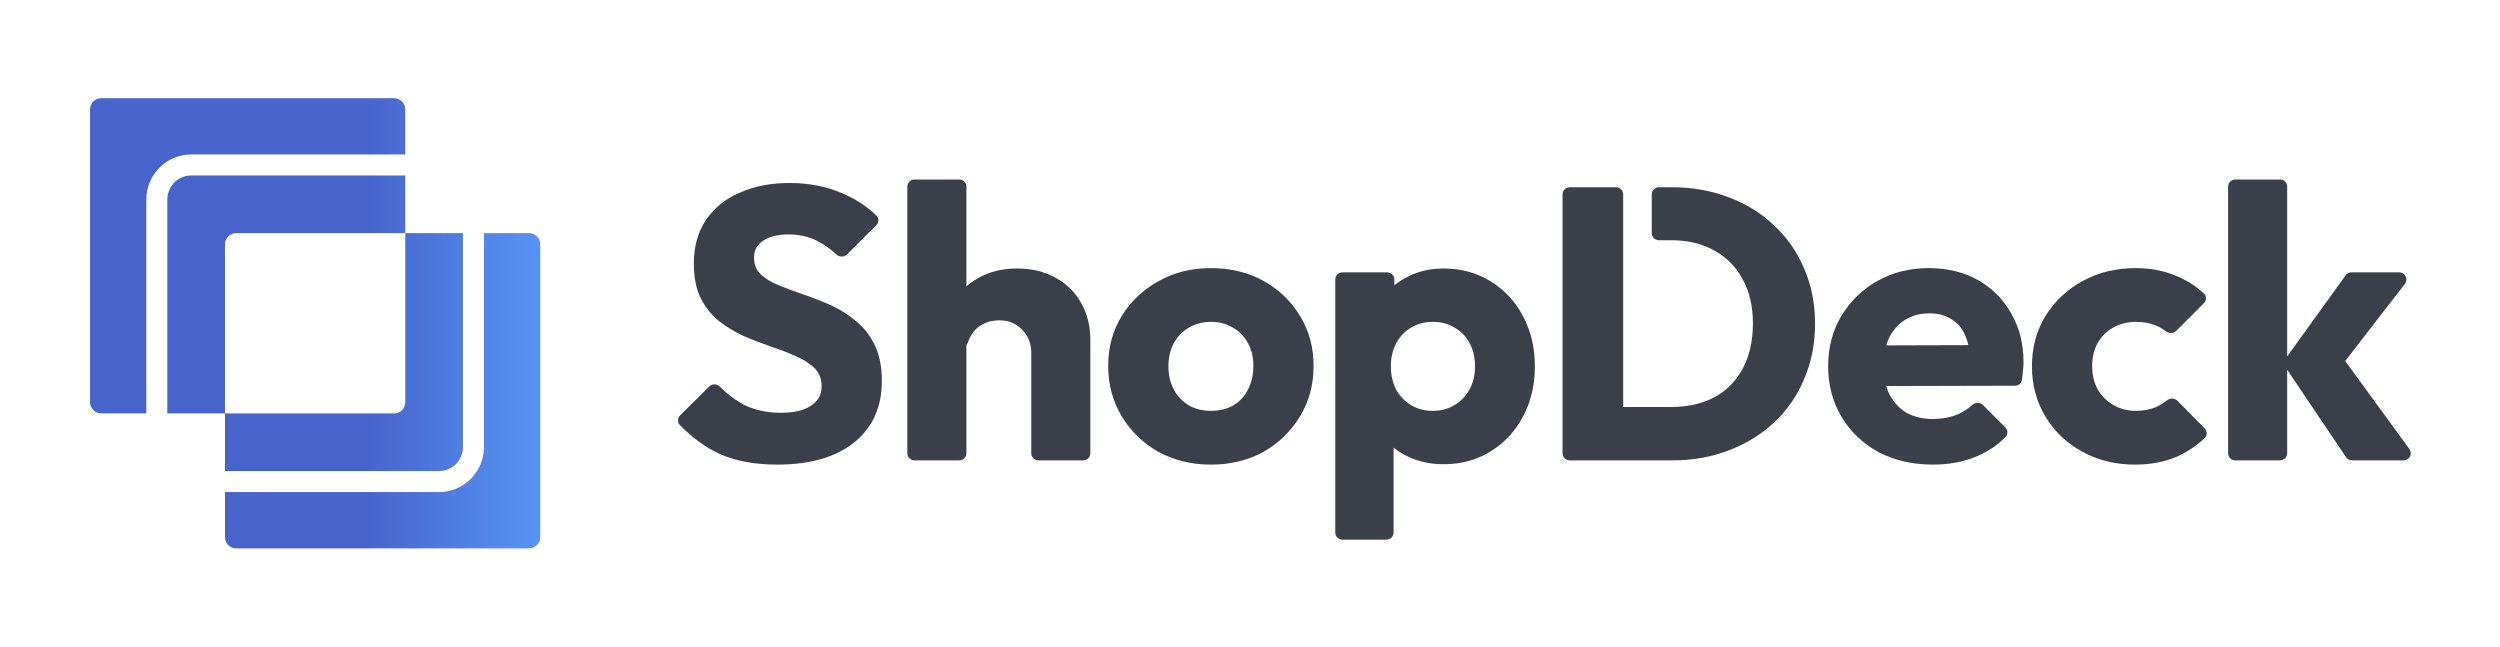
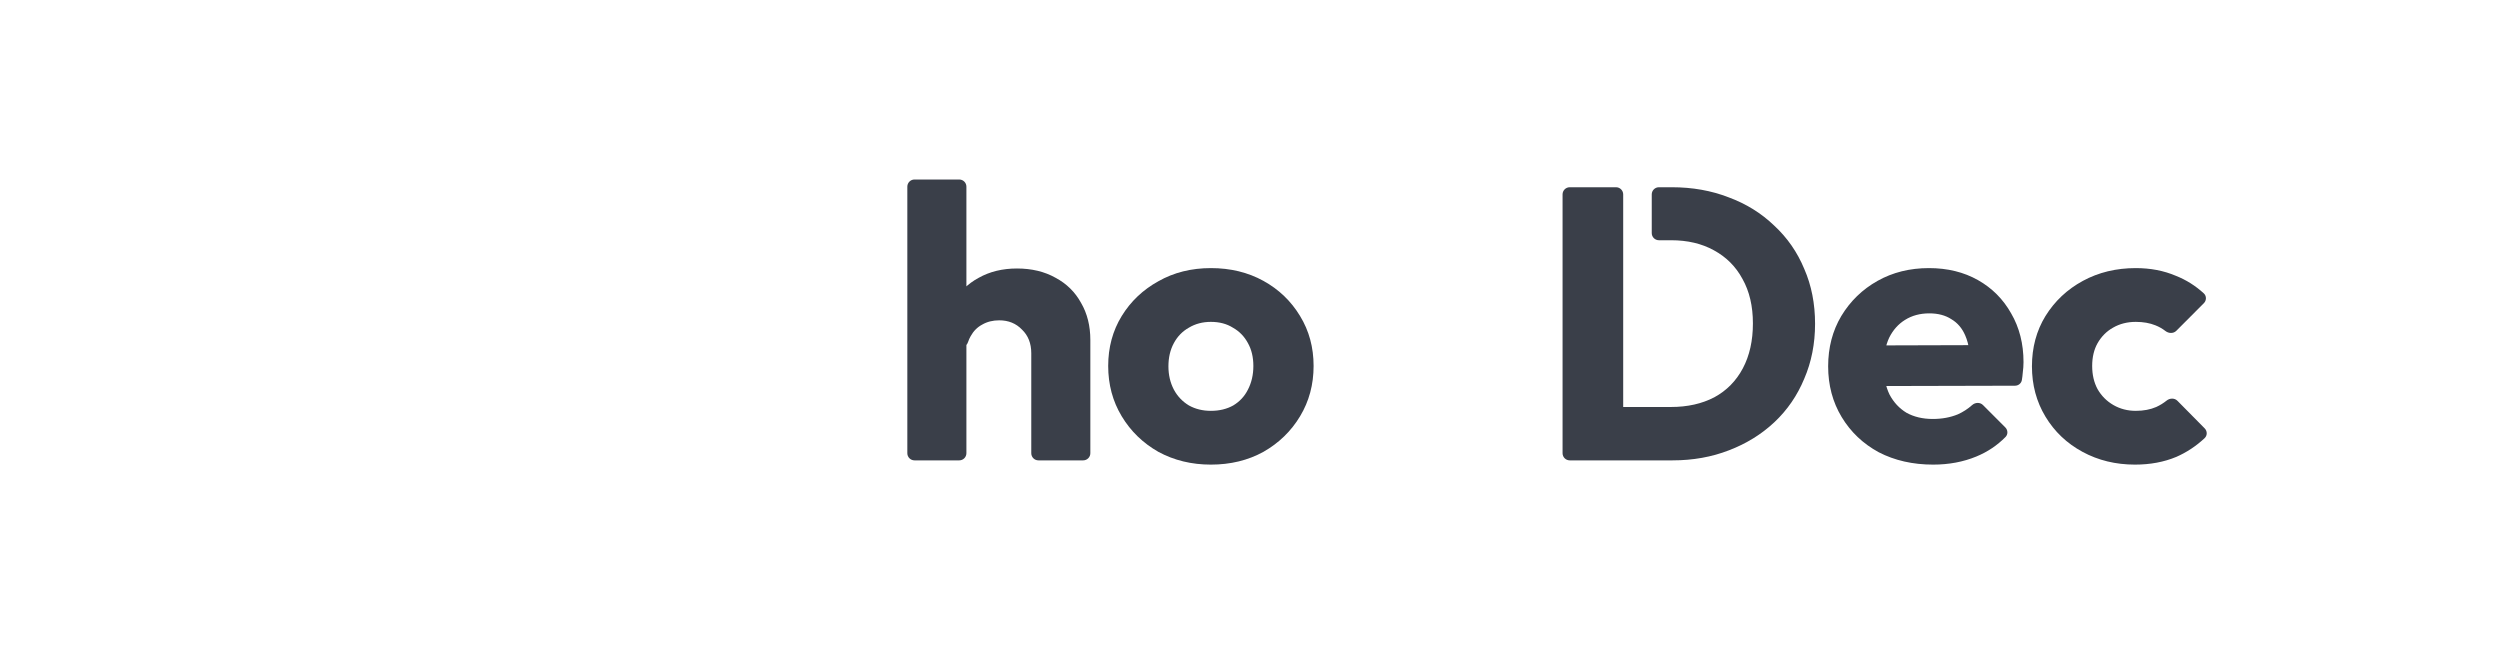
<svg xmlns="http://www.w3.org/2000/svg" fill="none" viewBox="0 0 116 30" height="30" width="116">
-   <path fill="url(#paint0_linear_1023_9680)" d="M4.178 5.078C4.178 4.789 4.412 4.556 4.7 4.556H18.283C18.571 4.556 18.805 4.789 18.805 5.078V7.167H8.878C7.724 7.167 6.789 8.102 6.789 9.256V19.183H4.7C4.412 19.183 4.178 18.949 4.178 18.661V5.078ZM10.439 22.833V24.922C10.439 25.211 10.673 25.445 10.962 25.445H24.544C24.833 25.445 25.067 25.211 25.067 24.922V11.339C25.067 11.051 24.833 10.817 24.544 10.817H22.456V20.744C22.456 21.898 21.52 22.833 20.367 22.833H10.439ZM21.481 10.817V20.744C21.481 21.36 20.982 21.859 20.367 21.859H10.439V19.183H18.283C18.571 19.183 18.805 18.949 18.805 18.661V10.817H21.481ZM18.805 8.141V10.817H10.962C10.673 10.817 10.439 11.051 10.439 11.339V19.183H7.764V9.256C7.764 8.64 8.262 8.141 8.878 8.141H18.805Z" clip-rule="evenodd" fill-rule="evenodd" />
-   <path fill="#3A3F49" d="M36.063 21.558C35.024 21.558 34.129 21.391 33.376 21.056C32.72 20.748 32.111 20.305 31.549 19.725C31.426 19.598 31.432 19.396 31.558 19.272L32.91 17.931C33.046 17.796 33.267 17.805 33.402 17.941C33.742 18.285 34.11 18.564 34.505 18.776C35.006 19.027 35.586 19.153 36.242 19.153C36.84 19.153 37.299 19.045 37.622 18.83C37.956 18.614 38.123 18.315 38.123 17.932C38.123 17.585 38.016 17.304 37.801 17.089C37.586 16.873 37.299 16.688 36.941 16.532C36.595 16.377 36.207 16.227 35.777 16.084C35.359 15.94 34.941 15.778 34.523 15.599C34.105 15.407 33.717 15.174 33.358 14.899C33.012 14.612 32.731 14.259 32.516 13.84C32.301 13.409 32.194 12.871 32.194 12.224C32.194 11.447 32.379 10.776 32.749 10.214C33.131 9.652 33.657 9.227 34.326 8.94C34.994 8.64 35.765 8.491 36.636 8.491C37.52 8.491 38.326 8.646 39.055 8.958C39.688 9.223 40.225 9.572 40.666 10.005C40.791 10.128 40.784 10.329 40.659 10.453L39.294 11.808C39.162 11.938 38.95 11.935 38.814 11.81C38.51 11.532 38.202 11.317 37.891 11.165C37.508 10.974 37.072 10.878 36.583 10.878C36.093 10.878 35.705 10.974 35.418 11.165C35.132 11.345 34.988 11.608 34.988 11.955C34.988 12.278 35.096 12.541 35.311 12.745C35.526 12.936 35.806 13.104 36.153 13.248C36.511 13.391 36.899 13.535 37.317 13.678C37.747 13.822 38.171 13.989 38.589 14.181C39.007 14.372 39.389 14.618 39.736 14.917C40.094 15.204 40.38 15.575 40.596 16.03C40.81 16.473 40.918 17.023 40.918 17.681C40.918 18.89 40.488 19.841 39.628 20.535C38.768 21.217 37.58 21.558 36.063 21.558Z" />
  <path fill="#3A3F49" d="M48.183 21.361C47.999 21.361 47.851 21.212 47.851 21.029V16.389C47.851 15.934 47.707 15.569 47.421 15.294C47.146 15.007 46.794 14.863 46.364 14.863C46.065 14.863 45.803 14.929 45.576 15.06C45.349 15.18 45.17 15.36 45.038 15.599C44.99 15.682 44.951 15.77 44.92 15.863C44.844 16.097 44.583 16.262 44.362 16.153L43.97 15.959C43.856 15.903 43.783 15.788 43.789 15.662C43.815 15.065 43.957 14.535 44.214 14.073C44.501 13.559 44.901 13.164 45.414 12.889C45.928 12.601 46.519 12.458 47.188 12.458C47.869 12.458 48.466 12.601 48.979 12.889C49.493 13.164 49.887 13.553 50.162 14.055C50.448 14.546 50.592 15.12 50.592 15.778V21.029C50.592 21.212 50.443 21.361 50.26 21.361H48.183ZM42.432 21.361C42.249 21.361 42.1 21.212 42.1 21.029V8.661C42.1 8.478 42.249 8.329 42.432 8.329H44.509C44.693 8.329 44.841 8.478 44.841 8.661V21.029C44.841 21.212 44.693 21.361 44.509 21.361H42.432Z" />
  <path fill="#3A3F49" d="M56.185 21.558C55.29 21.558 54.478 21.361 53.749 20.966C53.033 20.559 52.465 20.009 52.047 19.314C51.629 18.62 51.42 17.843 51.42 16.981C51.42 16.119 51.629 15.348 52.047 14.665C52.465 13.983 53.033 13.445 53.749 13.05C54.466 12.643 55.278 12.44 56.185 12.44C57.093 12.44 57.905 12.637 58.622 13.032C59.338 13.427 59.906 13.972 60.324 14.665C60.742 15.348 60.951 16.119 60.951 16.981C60.951 17.843 60.742 18.62 60.324 19.314C59.906 20.009 59.338 20.559 58.622 20.966C57.905 21.361 57.093 21.558 56.185 21.558ZM56.185 19.063C56.58 19.063 56.926 18.979 57.224 18.812C57.523 18.632 57.75 18.387 57.905 18.076C58.072 17.753 58.156 17.388 58.156 16.981C58.156 16.574 58.072 16.221 57.905 15.922C57.738 15.611 57.505 15.371 57.206 15.204C56.92 15.024 56.58 14.935 56.185 14.935C55.803 14.935 55.463 15.024 55.164 15.204C54.866 15.371 54.633 15.611 54.466 15.922C54.298 16.233 54.215 16.592 54.215 16.999C54.215 17.394 54.298 17.753 54.466 18.076C54.633 18.387 54.866 18.632 55.164 18.812C55.463 18.979 55.803 19.063 56.185 19.063Z" />
-   <path fill="#3A3F49" d="M66.973 21.54C66.388 21.54 65.85 21.427 65.361 21.199C64.871 20.972 64.471 20.661 64.16 20.266C63.85 19.859 63.671 19.398 63.623 18.884V15.204C63.671 14.69 63.85 14.223 64.16 13.804C64.471 13.385 64.871 13.056 65.361 12.817C65.85 12.577 66.388 12.458 66.973 12.458C67.797 12.458 68.525 12.655 69.158 13.05C69.803 13.445 70.305 13.983 70.663 14.665C71.033 15.348 71.218 16.125 71.218 16.999C71.218 17.872 71.033 18.65 70.663 19.332C70.305 20.015 69.803 20.553 69.158 20.948C68.525 21.343 67.797 21.54 66.973 21.54ZM66.471 19.063C66.865 19.063 67.206 18.973 67.492 18.794C67.791 18.614 68.024 18.369 68.191 18.058C68.358 17.747 68.442 17.394 68.442 16.999C68.442 16.592 68.358 16.233 68.191 15.922C68.024 15.611 67.791 15.371 67.492 15.204C67.206 15.024 66.871 14.935 66.489 14.935C66.107 14.935 65.766 15.024 65.468 15.204C65.181 15.371 64.954 15.611 64.787 15.922C64.62 16.233 64.536 16.592 64.536 16.999C64.536 17.394 64.614 17.747 64.769 18.058C64.936 18.369 65.169 18.614 65.468 18.794C65.766 18.973 66.101 19.063 66.471 19.063ZM62.289 25.04C62.105 25.04 61.957 24.892 61.957 24.708V12.969C61.957 12.786 62.105 12.637 62.289 12.637H64.366C64.549 12.637 64.698 12.786 64.698 12.969V14.846C64.698 14.869 64.695 14.892 64.69 14.915L64.264 16.933C64.254 16.977 64.254 17.021 64.263 17.065L64.656 19.086C64.66 19.107 64.662 19.128 64.662 19.149V24.708C64.662 24.892 64.513 25.04 64.33 25.04H62.289Z" />
  <path fill="#3A3F49" d="M74.734 21.361C74.551 21.361 74.402 21.212 74.402 21.029V19.216C74.402 19.032 74.551 18.884 74.734 18.884H77.537C78.301 18.884 78.97 18.734 79.543 18.435C80.117 18.124 80.558 17.675 80.869 17.089C81.18 16.502 81.335 15.808 81.335 15.007C81.335 14.205 81.174 13.517 80.851 12.942C80.541 12.368 80.099 11.925 79.525 11.614C78.964 11.303 78.301 11.147 77.537 11.147H76.973C76.79 11.147 76.641 10.999 76.641 10.815V9.02C76.641 8.837 76.79 8.688 76.973 8.688H77.573C78.528 8.688 79.406 8.844 80.206 9.155C81.018 9.454 81.723 9.891 82.32 10.465C82.929 11.028 83.395 11.698 83.717 12.476C84.052 13.242 84.219 14.091 84.219 15.024C84.219 15.946 84.052 16.796 83.717 17.573C83.395 18.351 82.935 19.021 82.338 19.584C81.741 20.146 81.036 20.583 80.224 20.894C79.424 21.205 78.552 21.361 77.609 21.361H74.734ZM72.835 21.361C72.652 21.361 72.503 21.212 72.503 21.029V9.02C72.503 8.837 72.652 8.688 72.835 8.688H74.984C75.167 8.688 75.316 8.837 75.316 9.02V21.029C75.316 21.212 75.167 21.361 74.984 21.361H72.835Z" />
  <path fill="#3A3F49" d="M89.699 21.558C88.755 21.558 87.913 21.367 87.173 20.984C86.445 20.589 85.871 20.044 85.453 19.35C85.035 18.656 84.826 17.872 84.826 16.999C84.826 16.125 85.029 15.348 85.435 14.665C85.853 13.972 86.415 13.427 87.119 13.032C87.824 12.637 88.618 12.44 89.502 12.44C90.362 12.44 91.12 12.625 91.777 12.996C92.434 13.367 92.947 13.882 93.317 14.54C93.7 15.198 93.891 15.952 93.891 16.802C93.891 16.957 93.879 17.125 93.855 17.304C93.848 17.403 93.835 17.512 93.815 17.632C93.79 17.787 93.653 17.897 93.496 17.897L86.592 17.914C86.409 17.914 86.259 17.765 86.259 17.581V16.361C86.259 16.178 86.407 16.029 86.591 16.029L91.683 16.014C91.957 16.014 92.066 16.369 91.838 16.522C91.656 16.643 91.41 16.516 91.381 16.299C91.343 16.017 91.278 15.771 91.186 15.563C91.042 15.228 90.827 14.977 90.541 14.809C90.266 14.63 89.926 14.54 89.52 14.54C89.09 14.54 88.714 14.642 88.391 14.845C88.081 15.037 87.836 15.312 87.657 15.671C87.49 16.03 87.406 16.466 87.406 16.981C87.406 17.496 87.495 17.938 87.675 18.309C87.866 18.668 88.128 18.95 88.463 19.153C88.809 19.344 89.215 19.44 89.681 19.44C90.111 19.44 90.499 19.368 90.845 19.225C91.087 19.116 91.308 18.973 91.509 18.794C91.653 18.667 91.874 18.658 92.01 18.794L93.047 19.833C93.169 19.956 93.178 20.153 93.056 20.276C92.67 20.668 92.219 20.969 91.705 21.181C91.096 21.433 90.427 21.558 89.699 21.558Z" />
  <path fill="#3A3F49" d="M99.065 21.558C98.169 21.558 97.357 21.361 96.629 20.966C95.9 20.571 95.327 20.026 94.909 19.332C94.491 18.638 94.282 17.861 94.282 16.999C94.282 16.125 94.491 15.348 94.909 14.665C95.339 13.972 95.918 13.427 96.647 13.032C97.375 12.637 98.193 12.44 99.101 12.44C99.782 12.44 100.403 12.559 100.964 12.799C101.44 12.988 101.871 13.259 102.257 13.613C102.389 13.735 102.386 13.941 102.259 14.068L100.98 15.35C100.845 15.485 100.626 15.476 100.475 15.358C100.335 15.249 100.181 15.162 100.015 15.096C99.752 14.989 99.447 14.935 99.101 14.935C98.707 14.935 98.355 15.024 98.044 15.204C97.746 15.371 97.507 15.611 97.328 15.922C97.16 16.221 97.077 16.574 97.077 16.981C97.077 17.388 97.16 17.747 97.328 18.058C97.507 18.369 97.751 18.614 98.062 18.794C98.373 18.973 98.719 19.063 99.101 19.063C99.459 19.063 99.776 19.003 100.05 18.884C100.226 18.803 100.385 18.705 100.529 18.589C100.678 18.468 100.899 18.46 101.033 18.597L102.297 19.876C102.423 20.003 102.425 20.208 102.294 20.331C101.899 20.7 101.461 20.989 100.982 21.199C100.409 21.439 99.77 21.558 99.065 21.558Z" />
-   <path fill="#3A3F49" d="M109.132 21.361C109.022 21.361 108.918 21.306 108.857 21.214L106.039 17.029C105.962 16.914 105.964 16.762 106.045 16.65L108.838 12.775C108.9 12.688 109.001 12.637 109.107 12.637H111.324C111.6 12.637 111.755 12.954 111.586 13.173L108.731 16.861C108.617 17.008 108.381 16.917 108.396 16.732C108.41 16.558 108.632 16.495 108.734 16.636L111.795 20.833C111.955 21.052 111.798 21.361 111.527 21.361H109.132ZM103.716 21.361C103.533 21.361 103.384 21.212 103.384 21.029V8.661C103.384 8.478 103.533 8.329 103.716 8.329H105.793C105.976 8.329 106.125 8.478 106.125 8.661V21.029C106.125 21.212 105.976 21.361 105.793 21.361H103.716Z" />
  <defs>
    <linearGradient gradientUnits="userSpaceOnUse" y2="25.445" x2="25.067" y1="25.445" x1="4.178" id="paint0_linear_1023_9680">
      <stop stop-color="#4764CD" offset="0.615" />
      <stop stop-color="#5694F2" offset="1" />
    </linearGradient>
  </defs>
</svg>